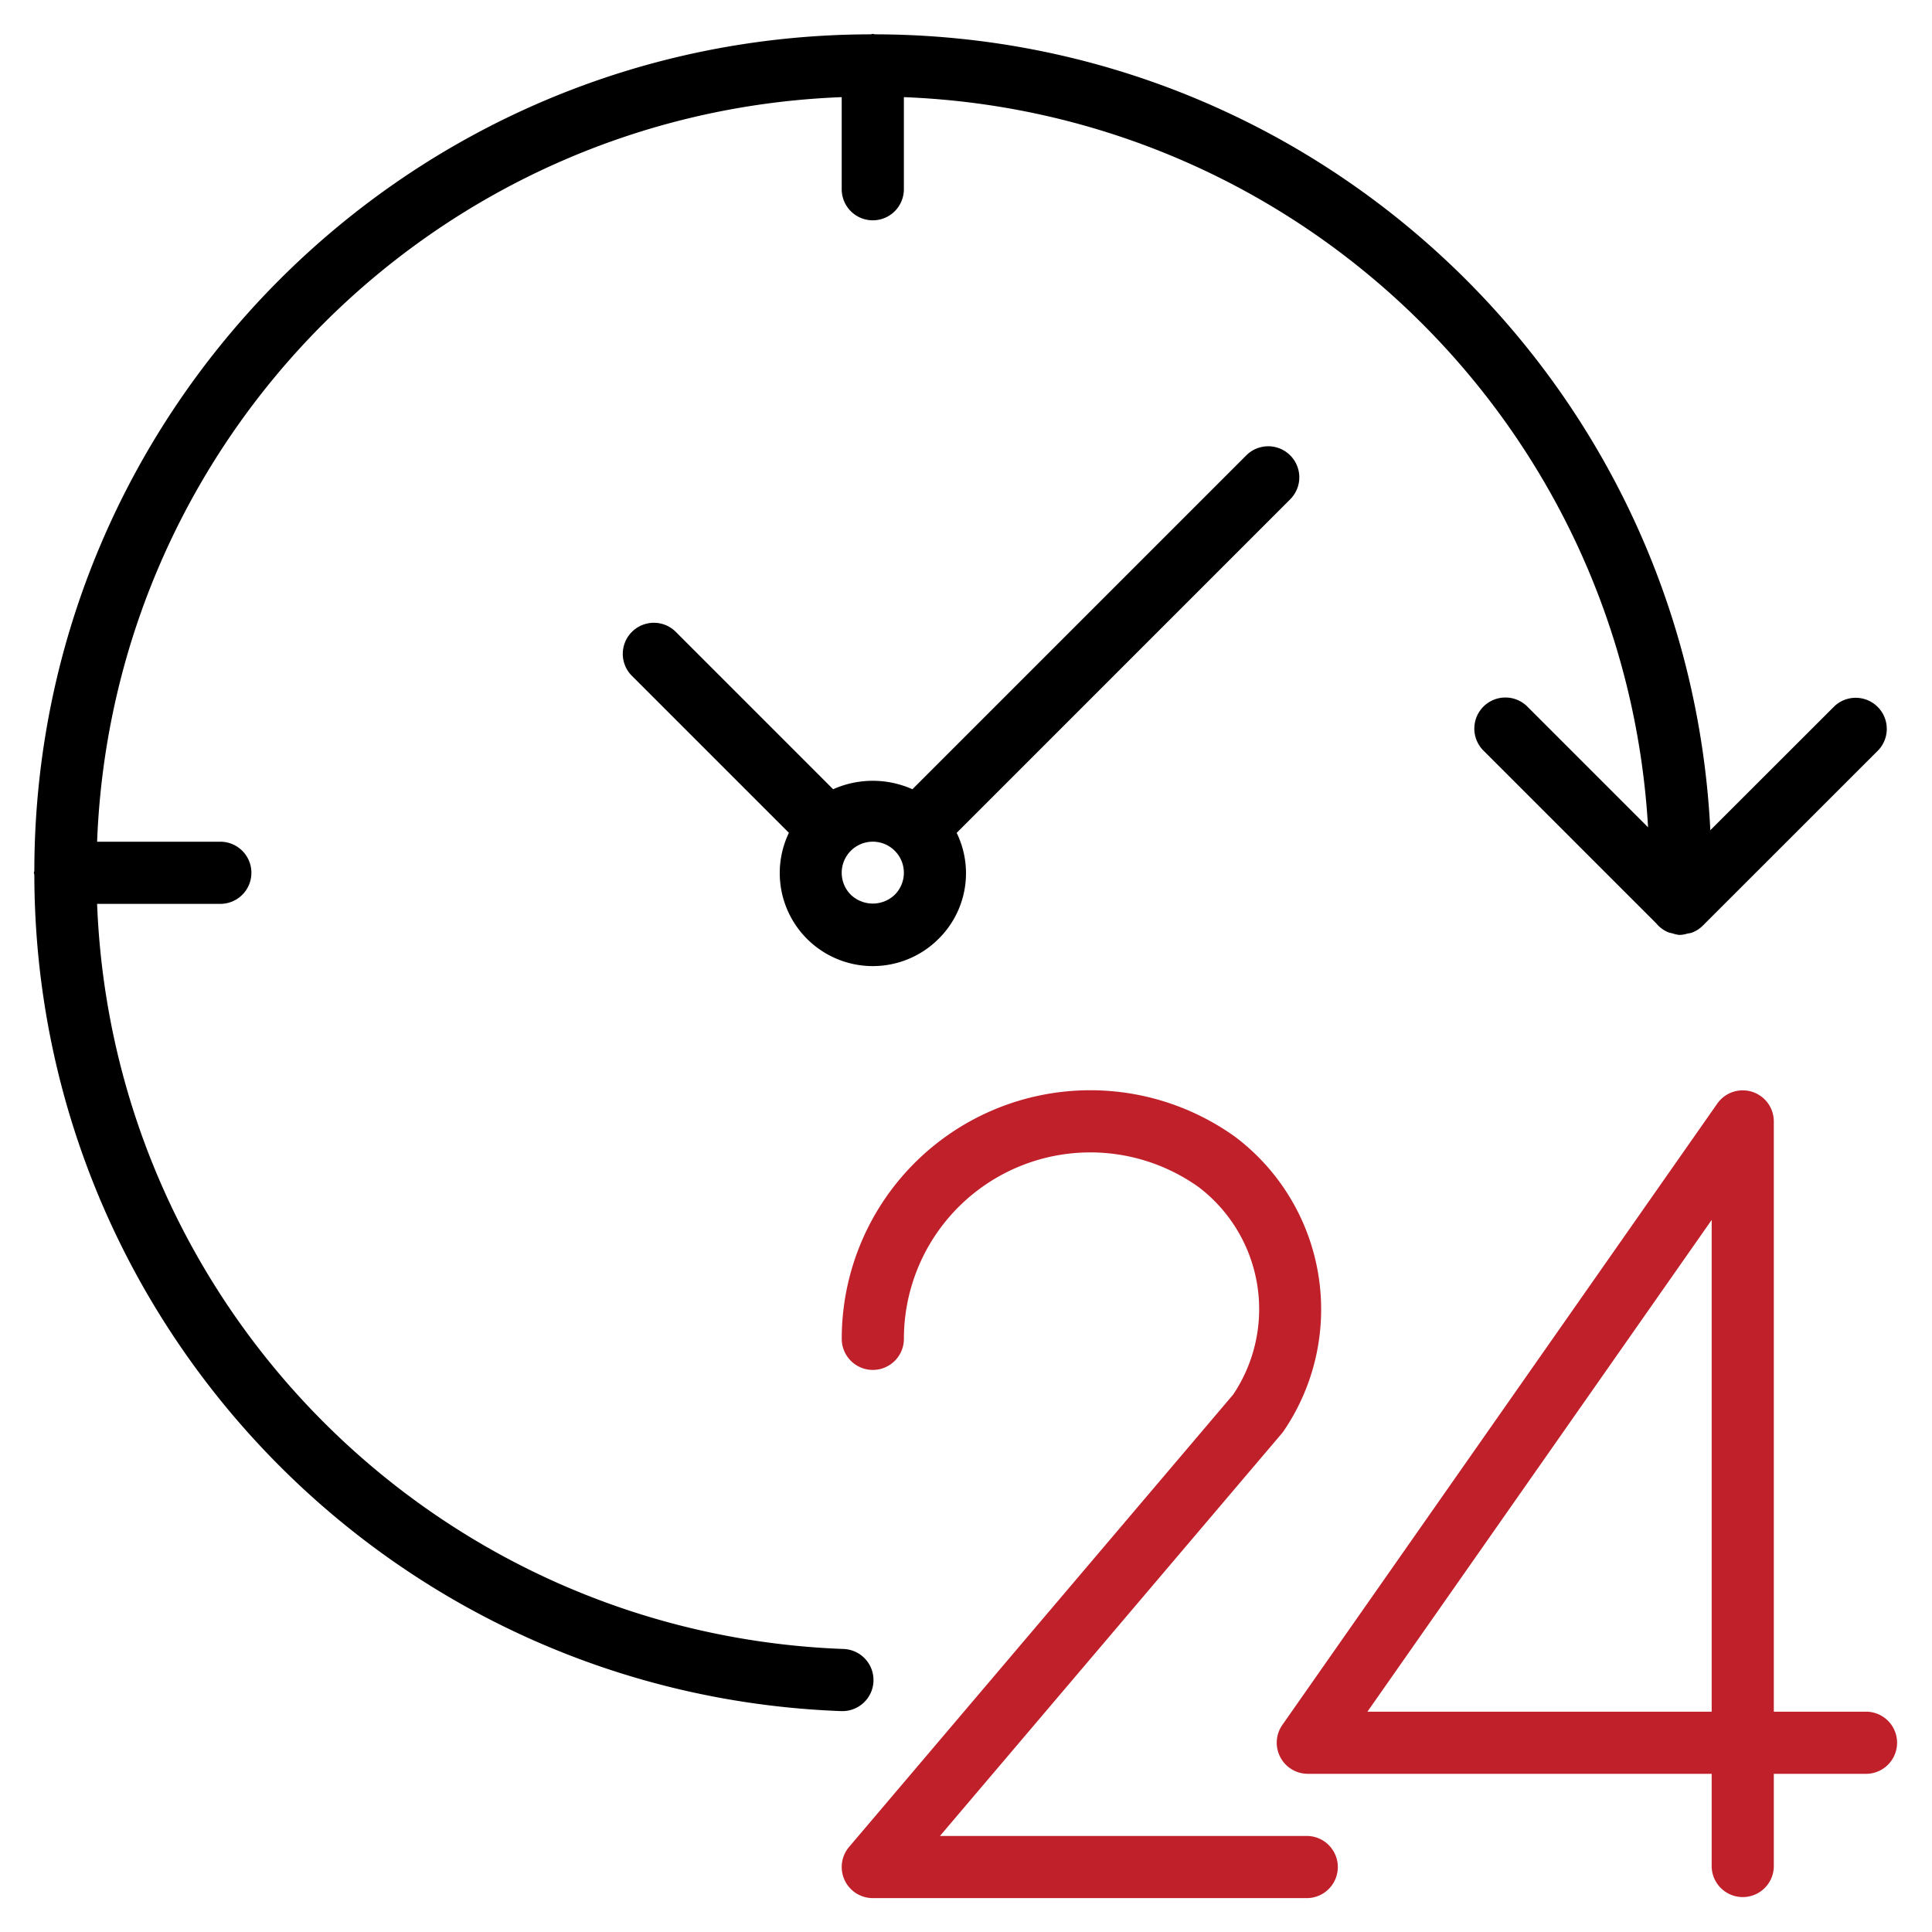
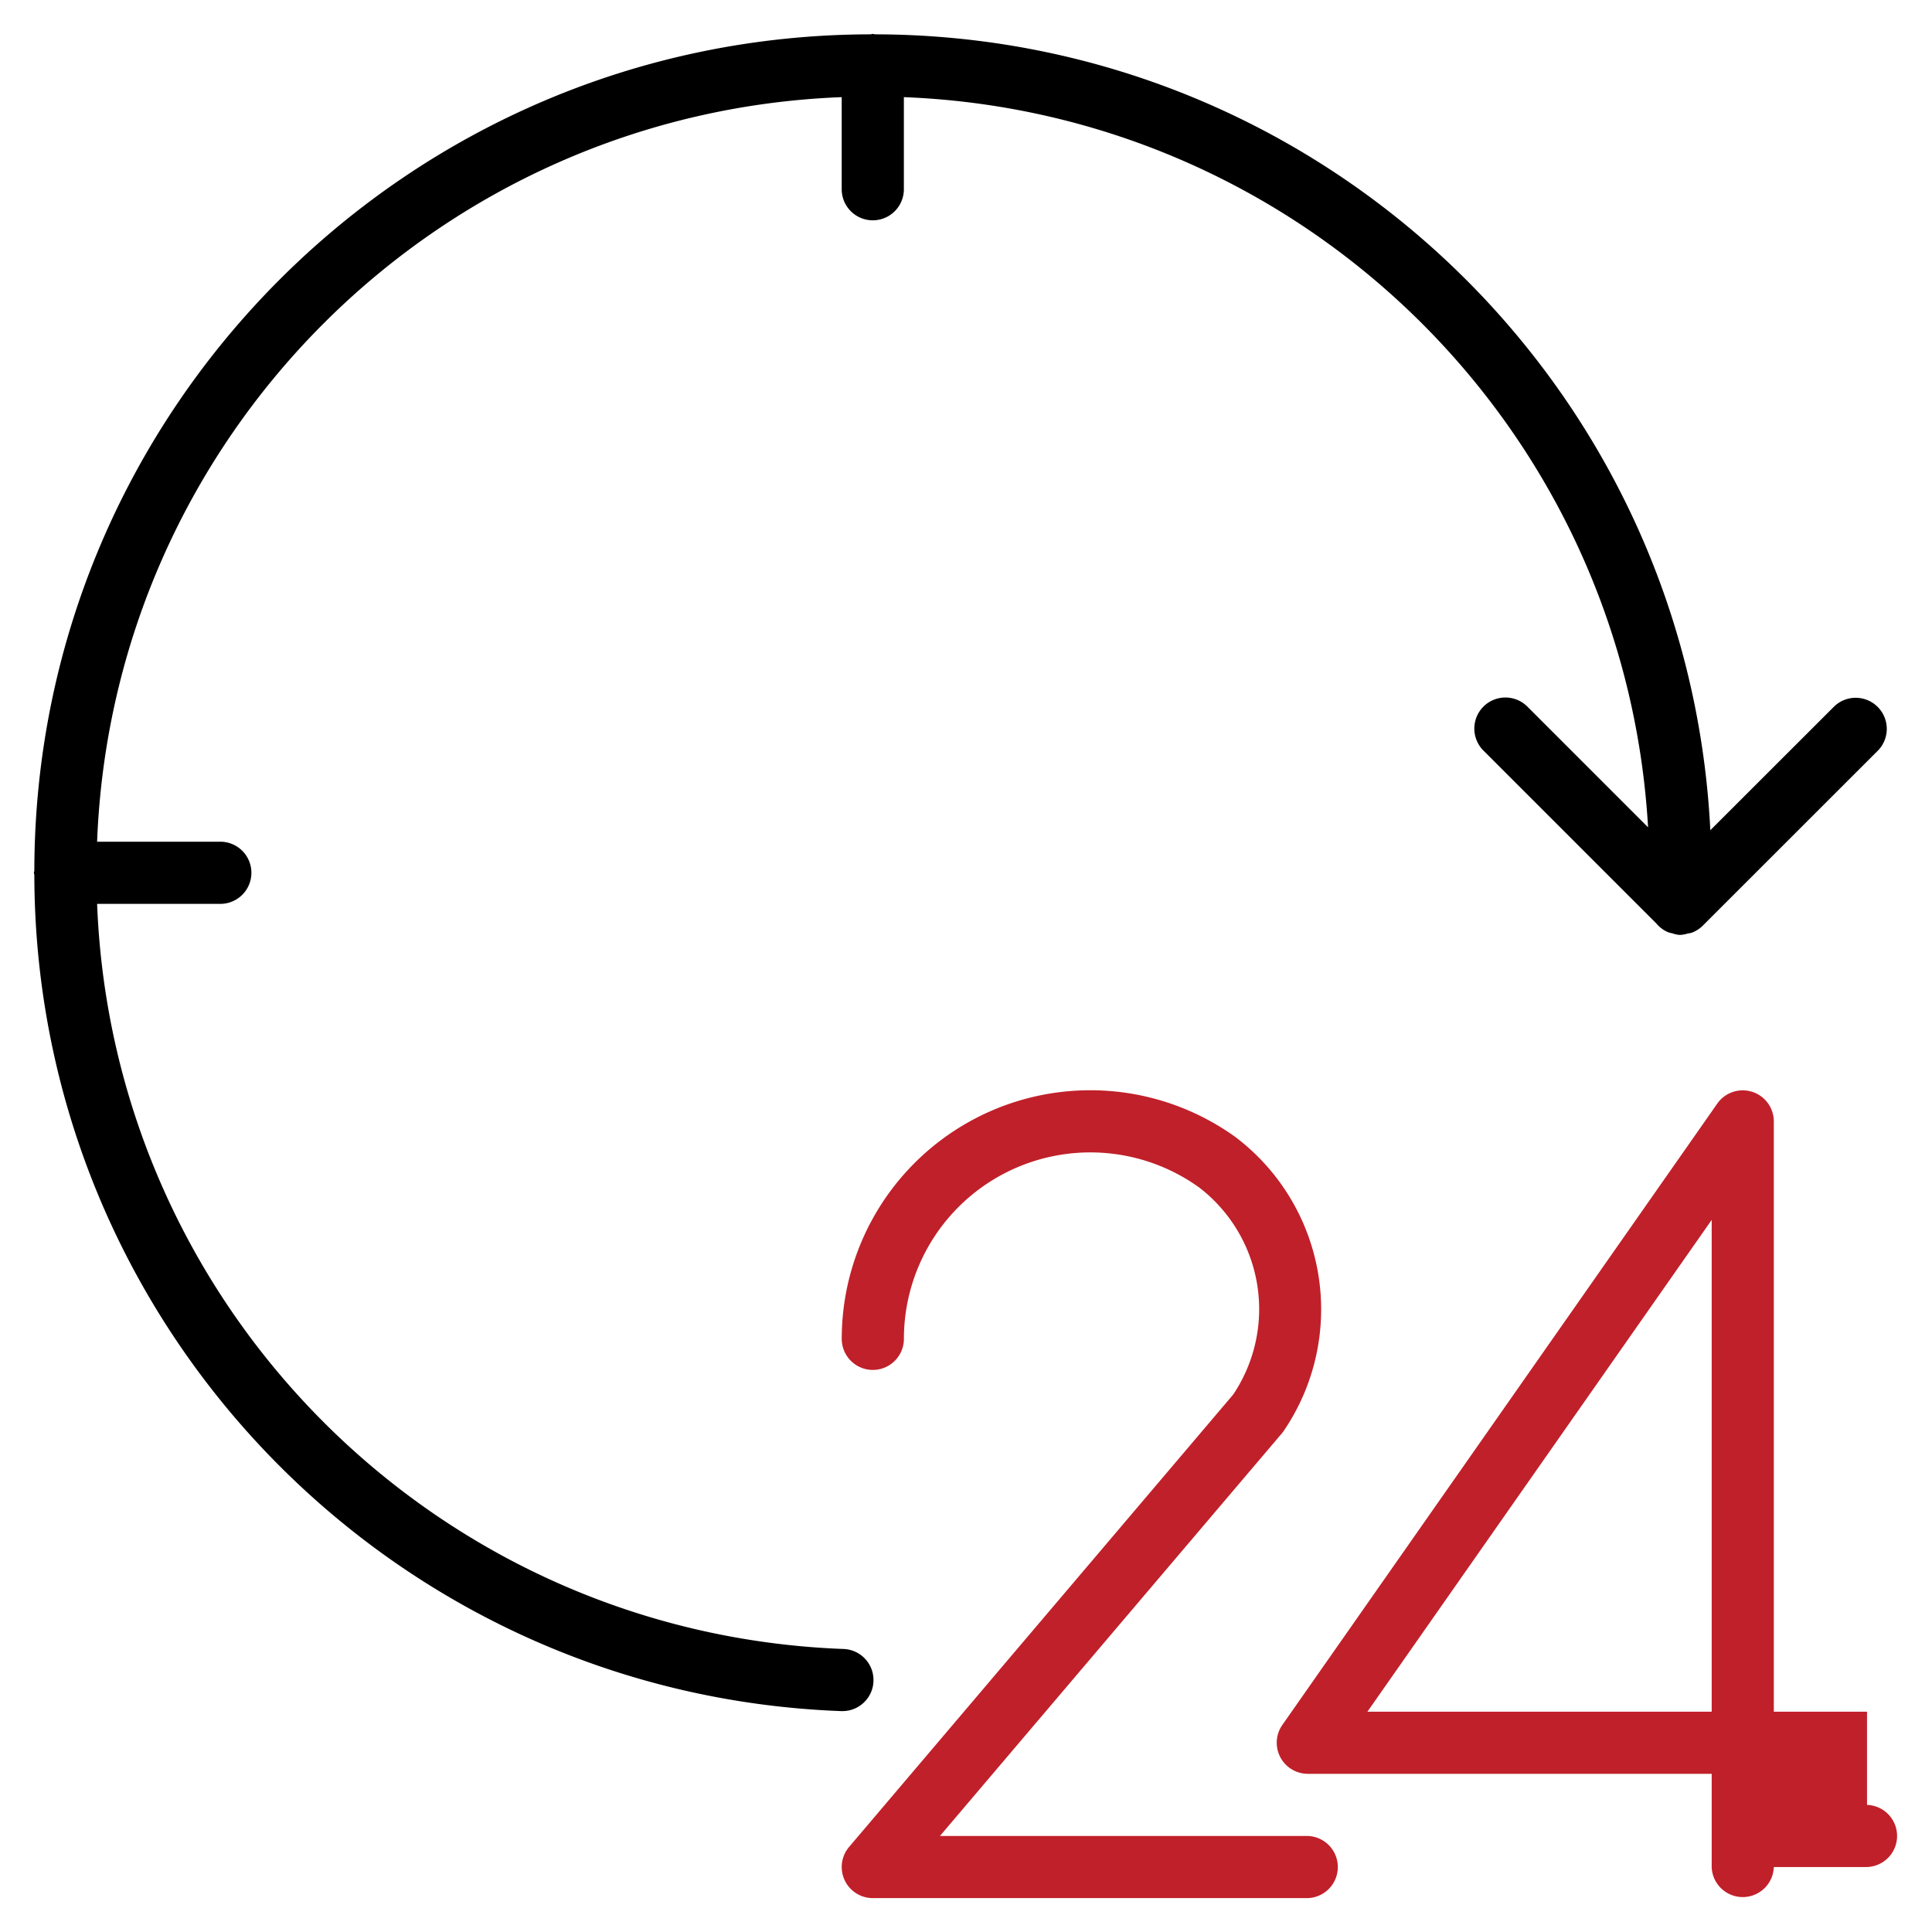
<svg xmlns="http://www.w3.org/2000/svg" width="57" height="57" fill="none">
-   <path d="M55.083 50.5h-2.75V33.083a.917.917 0 00-1.667-.525L37.833 50.891a.917.917 0 00.75 1.442H50.5v2.75a.917.917 0 001.833 0v-2.75h2.75a.917.917 0 000-1.833zm-4.583 0H40.343L50.5 35.991V50.5z" fill="#C0202A" fill-rule="evenodd" clip-rule="evenodd" />
+   <path d="M55.083 50.5h-2.75V33.083a.917.917 0 00-1.667-.525L37.833 50.891a.917.917 0 00.75 1.442H50.5v2.75a.917.917 0 001.833 0h2.75a.917.917 0 000-1.833zm-4.583 0H40.343L50.5 35.991V50.5z" fill="#C0202A" fill-rule="evenodd" clip-rule="evenodd" />
  <path d="M38.583 54.167H27.731l10.09-11.881a.968.968 0 00.064-.086 6.376 6.376 0 00-1.44-8.657A7.333 7.333 0 0024.834 39.5a.917.917 0 001.834 0 5.5 5.5 0 018.708-4.468 4.525 4.525 0 011.008 6.11L25.051 54.49A.917.917 0 0025.75 56h12.833a.917.917 0 000-1.833z" fill="#C0202A" fill-rule="evenodd" clip-rule="evenodd" />
  <path d="M25.77 49.6a.917.917 0 00-.881-.95C12.929 48.206 3.33 38.625 2.865 26.667H6.5a.917.917 0 000-1.834H2.865c.46-11.937 10.031-21.508 21.968-21.967v2.717a.917.917 0 001.834 0V2.866c11.774.456 21.276 9.779 21.956 21.542l-3.575-3.575a.917.917 0 00-1.297 1.296l5.117 5.117c.097.117.22.207.361.263.036.01.073.02.11.027a.914.914 0 00.194.046h.052a.887.887 0 00.206-.04.864.864 0 00.111-.021.903.903 0 00.331-.207l5.187-5.185a.917.917 0 00-1.296-1.296l-3.664 3.661c-.655-13.14-11.49-23.462-24.645-23.481-.023-.001-.042-.013-.065-.013s-.042.012-.065.013C12.067 1.032 1.032 12.067 1.013 25.685c0 .023-.013.042-.013.065s.012.042.013.065C1.036 39.097 11.547 49.99 24.82 50.483h.034c.493 0 .898-.39.916-.882z" fill="#000" />
-   <path d="M38.065 13.435a.916.916 0 00-1.296 0l-9.85 9.85a2.87 2.87 0 00-2.339 0l-4.664-4.665a.917.917 0 00-1.296 1.296l4.655 4.655a2.745 2.745 0 004.42 3.124 2.72 2.72 0 00.53-3.123l9.84-9.841a.916.916 0 000-1.296zM26.398 26.398a.938.938 0 01-1.296 0 .917.917 0 111.296 0z" fill="#000" />
</svg>